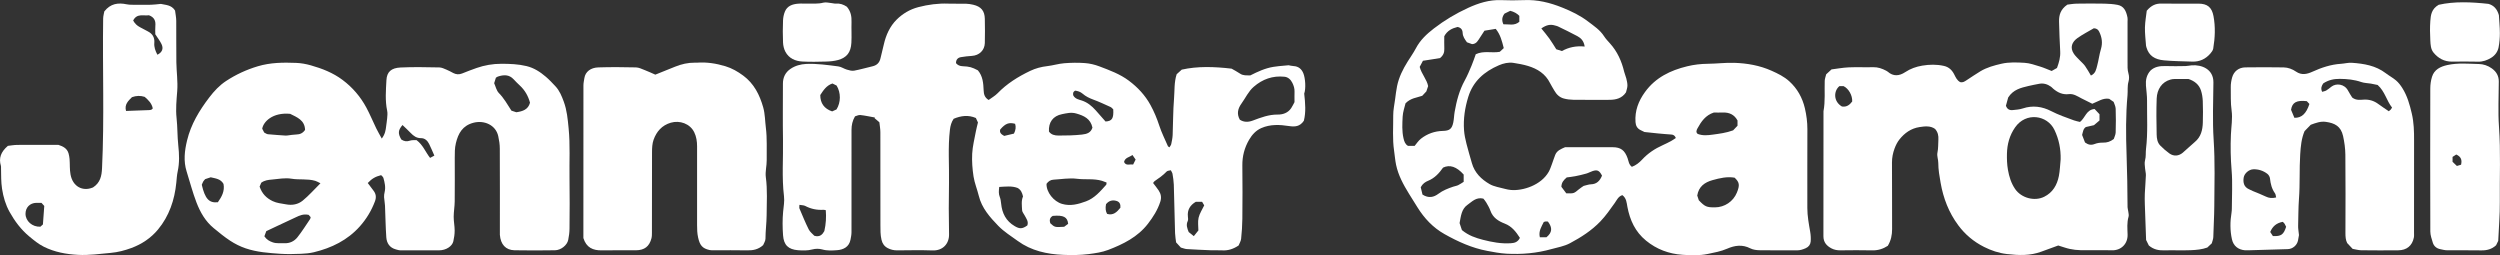
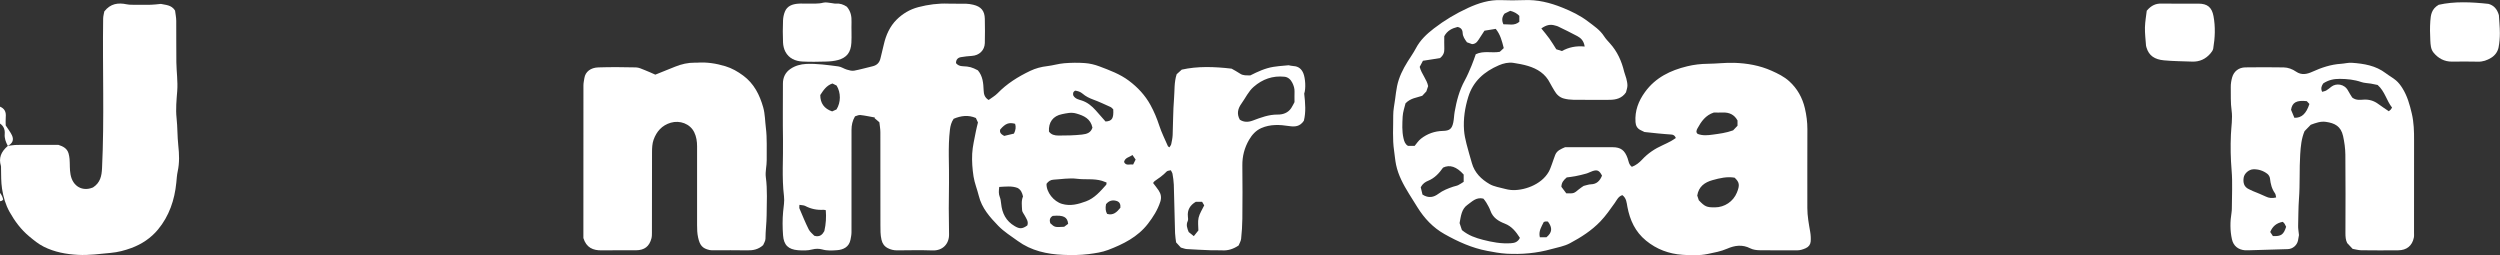
<svg xmlns="http://www.w3.org/2000/svg" viewBox="0 0 1077.07 109.95" id="Layer_2">
  <rect x="0" y="0" width="1077.07" height="109.95" fill="#333333" stroke="none" />
  <defs>
    <style>
      .cls-1 {
        fill: #fff;
        stroke-width: 0px;
      }
    </style>
  </defs>
  <g id="Layer_1-2">
    <g>
      <path d="m503.84,63.47c.31-.55.67-.93.76-1.38.27-1.28.55-2.59.61-3.89.22-5.21.16-10.43.59-15.62.29-3.5,0-7.09,1.14-10.6.58-.53,1.2-1.08,2.19-1.98,6.75-1.52,13.98-1.3,21.48-.42,1.1.64,2.43,1.32,3.66,2.15,1.37.93,2.85.71,4.43.74,3.11-1.57,6.33-3.08,9.88-3.66.81-.13,1.62-.24,2.44-.32,1.22-.13,2.45-.23,4.16-.38.39.07,1.27.31,2.17.36,2.08.12,3.41,1.28,4.15,3.07.91,2.18,1.16,6.67.39,8.8.47,4.14.78,8.07-.16,11.7-1.71,2.54-3.9,2.65-6.36,2.27-4.04-.63-8.1-.83-11.96.87-2.32,1.02-3.99,2.85-5.26,5.03-2,3.43-2.96,7.1-2.91,11.1.1,7.64.07,15.29,0,22.94-.03,2.88-.23,5.77-.53,8.64-.11,1.02-.74,1.99-1.09,2.88-2.26,1.5-4.55,2.27-7.15,2.09-1.49-.1-3,.03-4.5-.03-3.55-.14-7.11-.3-10.66-.52-.81-.05-1.59-.4-2.56-.65-.53-.57-1.14-1.24-2.05-2.23-.13-1.1-.4-2.55-.45-4.01-.21-6.95-.33-13.91-.54-20.86-.05-1.55-.31-3.11-.56-4.65-.07-.47-.4-.89-.72-1.56-.64.18-1.42.16-1.79.54-1.56,1.64-3.39,2.91-5.23,4.17-.25.17-.4.5-.62.79.83,1.1,1.67,2.1,2.39,3.19.99,1.5,1.31,3.02.7,4.9-1.15,3.53-3.06,6.53-5.3,9.44-4.44,5.75-10.66,8.81-17.17,11.3-2.64,1.01-5.54,1.42-8.43,1.79-3.66.47-7.3.48-10.92.33-7.01-.3-13.76-1.75-19.58-5.99-2.87-2.09-5.95-3.99-8.39-6.51-3.6-3.72-7.11-7.64-8.4-12.94-.68-2.79-1.82-5.49-2.26-8.31-.5-3.25-.75-6.59-.58-9.87.17-3.17.98-6.31,1.56-9.46.24-1.29.59-2.55.92-3.96-.27-.59-.58-1.26-.89-1.93-3.33-1.43-6.49-.95-9.57.34-1.01,1.48-1.4,2.97-1.61,4.69-.91,7.62-.27,15.24-.4,22.86-.13,7.39-.14,14.79.02,22.19.09,4.08-2.68,7.14-7.1,6.98-5.07-.18-10.16-.07-15.24-.03-1.45.01-2.79-.3-4.06-.96-1.48-.77-2.32-1.95-2.71-3.63-.5-2.13-.46-4.26-.46-6.41,0-13.3.01-26.59-.02-39.89,0-1.46-.29-2.92-.43-4.3-.8-.68-1.43-1.22-2.06-1.76.04-.1.08-.19.12-.29-2.09-.37-4.17-.84-6.28-1.07-.75-.08-1.56.38-2.28.58-1.11,1.9-1.5,3.8-1.5,5.81,0,14.71.01,29.42-.01,44.13,0,1.05-.22,2.12-.42,3.16-.61,3.15-3.03,4.34-5.76,4.55-2.11.16-4.27.3-6.43-.32-1.31-.37-2.89-.37-4.21-.01-2.07.56-4.14.5-6.18.35-4.22-.33-6.17-2.23-6.48-6.4-.25-3.39-.29-6.83.03-10.21.21-2.22.64-4.46.37-6.65-.98-8.11-.29-16.24-.43-24.35-.14-8.06-.02-16.12-.03-24.18,0-2.69,1.07-4.85,3.26-6.34,2.02-1.38,4.35-2.01,6.77-2.13,4.64-.21,9.23.48,13.82,1.06,1.27.16,2.43,1.02,3.7,1.39,1.01.3,2.14.63,3.13.45,2.66-.49,5.27-1.27,7.91-1.88,1.91-.44,3.03-1.57,3.45-3.48.45-2,.98-3.98,1.44-5.98.92-4.03,2.6-7.75,5.5-10.64,2.57-2.56,5.72-4.44,9.35-5.39,4.27-1.11,8.57-1.68,12.99-1.51,2.49.1,5-.02,7.49.04,1.06.03,2.13.19,3.16.43,3.41.8,4.94,2.62,5.01,6.08.07,3.49.1,6.98,0,10.47-.1,3.07-2.38,5.31-5.61,5.5-1.56.09-3.12.28-4.66.53-1.39.23-2.16,1.09-2.15,2.59.75.91,1.69,1.27,2.83,1.32,3.05.14,4.03.43,6.6,1.78,2.13,2.48,2.35,5.54,2.48,8.58.07,1.68.37,3.1,2.15,4.19,1.26-.93,2.74-1.75,3.86-2.9,4.04-4.17,8.87-7.17,14.05-9.64,2.3-1.1,4.77-1.76,7.35-2.05,2.44-.28,4.83-1.04,7.28-1.24,2.97-.24,5.98-.29,8.95-.07,2.11.16,4.25.67,6.23,1.42,4.4,1.67,8.85,3.29,12.68,6.16,3.83,2.86,7.03,6.3,9.33,10.49,1.55,2.83,2.78,5.79,3.79,8.88.99,3.04,2.46,5.93,3.73,8.88.06.13.26.19.68.49Zm53.87-19.47c0-1.69-.04-3.11.01-4.51.05-1.37-.35-2.61-.94-3.8-.7-1.41-1.81-2.46-3.39-2.63-5.05-.53-9.47,1.04-13.26,4.34-2.28,1.98-3.51,4.77-5.24,7.17-1.56,2.16-2.18,4.4-.74,7,1.72,1.13,3.58,1.12,5.57.38,3.47-1.3,6.9-2.63,10.75-2.59,2.23.03,4.44-.72,5.81-2.77.55-.82.96-1.73,1.43-2.59Zm-106.84,35.21c-.1,3.64,3.1,7.58,6.67,8.63,3.63,1.07,7.02.13,10.33-1.09,3.69-1.36,6.19-4.32,8.73-7.16.13-.15.08-.47.14-.96-.64-.24-1.3-.52-1.97-.73-3.53-1.05-7.2-.42-10.8-.88-3.3-.42-6.73.2-10.11.39-1.23.07-2.19.67-2.99,1.79Zm-20.38,1.33c-.19,1.71-.3,2.97.23,4.28.36.89.49,1.91.59,2.88.41,4.18,2.1,7.54,5.86,9.73,2.1,1.23,3.24,1.25,5.43-.3.63-1.72-.47-2.99-1.18-4.36-.38-.72-1.03-1.44-1.07-2.18-.1-2.04-.41-4.13.39-5.95-.36-1.57-.88-2.85-2.3-3.65-2.47-.96-5.08-.6-7.94-.45Zm21.43-23.87c.97,1.39,2.47,1.72,4.08,1.73,3.39.01,6.76-.06,10.15-.42,2.23-.24,3.82-.84,4.51-3-.83-3.85-3.64-5.13-7.02-6.09-2.17-.62-4.12-.09-6.06.29-3.95.76-5.91,3.55-5.66,7.5Zm-107.51,31.58c0,.8-.12,1.25.02,1.58,1.29,3.02,2.52,6.08,3.99,9.01.57,1.13,1.72,1.97,2.43,2.75,2.41.67,3.5-.59,4.3-2.04.71-3.1.86-6.04.62-9-.52-.09-.76-.18-1-.16-2.78.16-5.39-.35-7.87-1.67-.61-.32-1.41-.28-2.49-.47Zm135.22-41.14c-.43-.38-.75-.82-1.18-1.01-2.48-1.12-4.95-2.28-7.5-3.22-1.65-.61-3.2-1.36-4.51-2.5-1-.87-2.11-1.17-3.22-1.33-1.05.59-1,1.38-.81,2.1.85,1.49,2.33,1.72,3.64,2.15,2.45.8,4.32,2.36,5.99,4.21,1.49,1.65,2.93,3.33,4.26,4.84,2.83-.17,3.54-1.35,3.32-5.24Zm-119.19-10.24c-.51-.26-1.17-.58-1.8-.9-2.63.88-3.94,2.99-5.24,4.98-.02,3.5,1.69,5.89,5.11,7.05.58-.26,1.32-.6,1.88-.85,1.9-3.03,1.93-7.2.05-10.28Zm154.77,50.06c-2.51,1.48-3.74,3.51-3.43,6.38.07.65.18,1.42-.08,1.96-.77,1.61-.24,3.04.42,4.7.53.43,1.21.97,2.21,1.77.71-.89,1.27-1.58,1.97-2.46,0-1.73-.33-3.7.09-5.49.43-1.85,1.58-3.54,2.42-5.31-.34-.58-.62-1.06-.91-1.54h-2.7Zm-55.02,9.51c-.29-2.96-2.01-3.83-6.63-3.43-1.32.74-1.48,1.86-1.08,3.15,1.92,1.78,1.95,1.79,6,1.54.54-.4,1.14-.84,1.7-1.26Zm22.51-6.94c.13-1.45-.31-2.49-1.58-2.9-1.83-.6-3.42-.12-4.62,1.38q-.49,2.55.47,4.17c2.62.78,4.2-.74,5.73-2.65Zm-51.77-33.73c-.38,1.28.28,2.03,1.7,2.79,1.28-.3,2.86-.68,4.21-1q1.14-2.23.5-4.22c-2.7-.71-4.17-.15-6.4,2.43Zm57.25,15.13c.42-.85.75-1.49,1.08-2.15-.46-.66-.87-1.25-1.37-1.97-1.34,1.01-3.17,1.06-3.62,3,.84,1.82,2.41.85,3.91,1.12Z" class="cls-1" />
      <path d="m698.99,84.06c-1.79.54-2.4,2.11-3.28,3.35-1.97,2.76-3.87,5.53-6.24,8-3.79,3.94-8.28,6.81-13.06,9.36-2.52,1.35-5.31,1.79-8,2.54-6.35,1.79-12.84,2.35-19.4,1.98-2.78-.16-5.55-.69-8.29-1.21-6.58-1.24-12.62-3.98-18.39-7.23-4.92-2.76-8.71-6.79-11.68-11.58-1.22-1.96-2.46-3.91-3.67-5.88-2.38-3.88-4.56-7.86-5.51-12.39-.42-2.02-.56-4.07-.86-6.09-.75-5.05-.33-10.1-.37-15.14-.02-2.36.51-4.72.82-7.08.25-1.87.46-3.75.84-5.6.79-3.84,2.52-7.31,4.59-10.61,1.18-1.89,2.48-3.71,3.52-5.68,1.86-3.54,4.66-6.16,7.77-8.55,4.54-3.5,9.42-6.41,14.63-8.81,4.56-2.1,9.21-3.58,14.32-3.39,3.24.12,6.5.15,9.74,0,5.83-.29,11.3,1.08,16.64,3.23,3.93,1.58,7.72,3.41,11.1,6,2.49,1.9,5.13,3.61,6.88,6.35.7,1.1,1.64,2.07,2.52,3.05,3.19,3.53,5.05,7.7,6.14,12.27.23.96.67,1.87.9,2.82.25,1.03.51,2.1.49,3.15-.02.96-.4,1.92-.62,2.87-1.72,2.56-4.29,3.22-7.15,3.22-5.16,0-10.33.04-15.49-.02-1.39-.02-2.81-.19-4.15-.55-1.83-.49-3.14-1.75-4.07-3.4-.61-1.08-1.3-2.12-1.85-3.22-1.98-4.01-5.41-6.17-9.51-7.41-2.04-.61-4.16-1-6.26-1.32-2.18-.33-4.34.2-6.3,1.04-6.26,2.7-11.08,6.84-13.17,13.62-1.45,4.7-2.18,9.48-1.82,14.39.14,1.95.57,3.9,1.05,5.81.69,2.79,1.55,5.53,2.32,8.3,1.17,4.18,4.09,7.01,7.64,9.06,1.94,1.12,4.36,1.43,6.58,2.05.87.24,1.77.41,2.66.49,5.09.42,12.92-2.05,16.21-7.8.61-1.06.98-2.26,1.42-3.41.49-1.3.89-2.65,1.41-3.94.76-1.88,2.52-2.52,4.23-3.28,6.81,0,13.64-.02,20.47,0,3.54.01,5.22,1.31,6.45,4.69.47,1.28.52,2.8,1.87,3.76,1.74-.64,3.19-1.8,4.39-3.1,2.53-2.74,5.53-4.72,8.9-6.23,1.21-.54,2.4-1.14,3.57-1.76.71-.38,1.37-.87,2.08-1.33-.42-.99-.98-1.43-1.93-1.49-1.97-.12-3.94-.31-5.91-.49-1.8-.17-3.61-.38-5.68-.6-.42-.21-1.1-.52-1.76-.86-1.39-.71-1.99-1.88-2.1-3.41-.34-4.85,1.27-9.06,4.08-12.94,4.53-6.26,10.98-9.36,18.22-11.11,2.88-.7,5.83-1.04,8.82-1.07,3.8-.03,7.61-.53,11.41-.41,5.54.18,10.95,1.11,16.1,3.41,2.75,1.23,5.41,2.53,7.62,4.54,3.46,3.14,5.66,7.09,6.72,11.62.69,2.96,1.09,5.98,1.08,9.05-.05,11.3-.01,22.61-.02,33.91,0,3.47.64,6.86,1.23,10.27.24,1.37.32,2.81.21,4.19-.11,1.28-.85,2.3-2.11,2.86-1.22.55-2.45.95-3.82.94-5.33-.03-10.66.04-15.99-.05-1.37-.02-2.89-.2-4.08-.81-3.43-1.76-6.71-1.29-10.03.16-2.67,1.16-5.49,1.66-8.32,2.25-3.65.76-7.31.6-10.92.36-5.78-.4-11.08-2.35-15.66-6.1-4.67-3.82-6.95-8.83-8.04-14.58-.33-1.74-.37-3.66-2.14-5Zm-76.76-68.43c0,1.76-.05,3.59.02,5.41.05,1.51-.36,2.77-1.83,3.96-.91.15-2.12.36-3.32.55-1.36.22-2.72.43-4.06.63-.57,1.08-1.02,1.93-1.4,2.64.83,3.13,3.07,5.37,3.64,8.27-.29.87-.55,1.64-.77,2.29-.67.71-1.23,1.31-1.77,1.89-2.37.83-4.96.94-7.2,3.24-.36,1.6-1.14,3.65-1.24,5.74-.15,3.12-.35,6.26.38,9.39.32,1.37.73,2.51,1.91,3.19h2.89c.74-.86,1.56-2.18,2.72-3.09,2.73-2.13,5.89-3.25,9.4-3.34,2.9-.07,3.91-.85,4.5-3.58.33-1.52.33-3.1.6-4.64.83-4.72,2.03-9.31,4.37-13.56,1.11-2.02,2-4.17,2.9-6.3.7-1.65,1.25-3.37,1.83-4.96,3.42-1.63,6.82-.42,10.34-1.04.42-.39,1.02-.95,1.72-1.6-.77-2.99-1.43-5.82-3.46-8.29-1.65.27-3.17.52-4.85.79-.62.96-1.23,1.93-1.88,2.88-.87,1.26-1.49,2.84-3.46,2.91-.71-.26-1.48-.54-2.21-.8-.92-1.28-1.79-2.47-1.85-4.05-.05-1.43-.81-2.28-2.2-2.55-2.33.58-4.39,1.52-5.74,4.02Zm32.59,86.85c-1.67-2.61-3.49-4.98-6.51-6.14-2.77-1.07-5.15-2.55-6.21-5.58-.43-1.24-1.13-2.39-1.79-3.54-.4-.69-.95-1.28-1.25-1.66-3.15-.73-4.86,1.33-6.76,2.63-2.68,1.84-2.9,4.99-3.47,7.91.38,1.14.76,2.3,1,3.02,2.93,2.41,5.97,3.38,9.1,4.2,3.92,1.01,7.88,1.74,11.95,1.47,1.47-.1,2.98-.36,3.93-2.29Zm92.52-25.93c-3.27-.56-6.41.18-9.52,1.05-3.42.95-5.99,2.79-6.6,6.65.21.63.44,1.33.67,2.02,2.63,2.76,3.37,3.09,6.95,3.07,4.17-.02,7.9-2.53,9.46-6.36,1.31-3.21,1.13-4.44-.97-6.42Zm-125.64-4.32c-1.68,2.4-3.62,4.51-6.41,5.65-1.25.51-2.35,1.22-3.2,2.79.23.97.53,2.21.76,3.16,2.65,1.7,4.87,1.14,6.82-.32,1.96-1.47,4.15-2.32,6.42-3.09.7-.24,1.47-.33,2.13-.65.86-.42,1.65-.99,2.37-1.43v-3.14c-3.06-3.42-6.01-4.39-8.88-2.98Zm124.96-16.06c.66-.69,1.28-1.35,1.91-2v-2.26c-1.38-2.55-3.56-3.54-6.36-3.43-1.33.05-2.66,0-3.84,0-3.57,1.16-5.44,3.88-7.04,6.81-.38.69-.84,1.71.11,2.41,2.14.81,4.18.6,6.36.31,2.95-.4,5.86-.75,8.87-1.85Zm-63.94-36.13c-.36-2.4-1.58-3.63-3.13-4.46-2.76-1.5-5.6-2.84-8.42-4.22-.37-.18-.79-.24-1.18-.36-1.99-.63-3.75-.3-5.94,1.25,1.16,1.46,2.39,2.86,3.46,4.37,1.1,1.53,2.06,3.17,2.98,4.61.94.3,1.65.52,2.43.76,2.93-1.64,6.12-2.3,9.79-1.94Zm7.48,55.65c-1.14-2.21-1.98-2.64-3.97-2.02-.94.29-1.81.82-2.75,1.09-1.57.45-3.16.83-4.76,1.14-1.35.27-2.73.4-3.73.54-1.35,1.17-2.23,2.14-2.31,4.03.61.82,1.43,1.9,2.11,2.81,3.29.11,3.27.09,5.48-1.76.69-.58,1.47-1.05,2.01-1.43,1.19-.27,2.14-.65,3.1-.68,2.53-.07,3.89-1.5,4.81-3.73Zm-41.99-69.84c-1.05,1.34-1.35,2.77-.51,4.61,2.3-.1,4.7.8,6.87-1.07v-2.56q-1.5-1.57-3.92-2.17c-.78.38-1.6.79-2.43,1.19Zm18.05,96.36c2.45-2,2.68-4.05.63-6.75-.26-.02-.58-.08-.9-.06-.24.01-.47.12-.88.23-.97,1.99-2.35,3.95-1.7,6.58h2.86Z" class="cls-1" />
-       <path d="m164.49,59.68c1.45-1.92,1.68-3.62,1.88-5.33.13-1.14.34-2.27.43-3.41.08-1.07.23-2.2,0-3.23-.93-4.36-.54-8.78-.32-13.13.18-3.61,2.05-5.3,6.07-5.5,5.57-.28,11.16-.12,16.74-.03,1.02.02,2.06.54,3.05.95,1,.41,1.94.94,2.9,1.44,1.25.66,2.5.75,3.83.22,2.07-.83,4.15-1.64,6.25-2.37,3.45-1.2,7-1.81,10.68-1.81,3.65,0,7.25.13,10.83.99,3.25.78,5.91,2.53,8.37,4.63,1.45,1.24,2.76,2.65,4.07,4.04,1.79,1.9,2.75,4.28,3.63,6.68,1.35,3.67,1.69,7.48,2.07,11.36.72,7.21.27,14.41.39,21.62.12,7.23.06,14.46,0,21.69-.01,1.63-.23,3.29-.56,4.89-.47,2.28-3.14,4.4-5.68,4.44-5.83.08-11.66.12-17.49,0-3.78-.09-5.96-2.55-6.27-6.66-.04-.58,0-1.16,0-1.74,0-11.8.03-23.6-.03-35.4,0-1.79-.28-3.61-.67-5.37-1.07-4.82-6.07-6.96-10.66-5.77-4.7,1.22-6.57,4.54-7.59,8.79-.51,2.12-.49,4.25-.49,6.4.01,6.23.05,12.47-.02,18.7-.02,2.22-.43,4.43-.44,6.65,0,1.97.42,3.93.42,5.9,0,1.55-.22,3.13-.57,4.64-.51,2.19-3.17,3.87-6.07,3.89-5.58.04-11.16.03-16.74,0-.64,0-1.29-.23-1.92-.39-2.68-.71-3.97-2.68-4.15-5.22-.32-4.53-.36-9.08-.56-13.63-.05-1.22-.33-2.44-.4-3.66-.04-.72.07-1.47.24-2.18.51-2.09.04-4.1-.52-6.09-.14-.5-.7-.88-.99-1.22-2.56.66-3.95,1.49-5.76,3.39.81,1.08,1.62,2.19,2.46,3.27,1.12,1.43,1.29,2.91.63,4.65-1.5,3.99-3.66,7.57-6.49,10.75-5.32,5.97-12.16,9.3-19.8,11.15-1.83.44-3.75.61-5.63.68-2.91.11-5.84.19-8.74,0-5.09-.35-10.17-.69-15.08-2.37-2.39-.82-4.59-1.93-6.65-3.28-2.48-1.62-4.78-3.53-7.07-5.41-3.57-2.92-5.8-6.85-7.41-11.02-1.68-4.36-2.85-8.92-4.26-13.4-1.4-4.47-.89-8.87.19-13.35,1.68-6.99,5.28-12.91,9.57-18.54,2.08-2.73,4.41-5.22,7.24-7.08,4.23-2.78,8.8-4.89,13.69-6.35,5.42-1.62,10.95-1.67,16.49-1.45,2.12.08,4.27.47,6.32,1.05,4.87,1.38,9.55,3.2,13.67,6.28,4.32,3.23,7.73,7.23,10.27,11.94,1.56,2.9,2.81,5.96,4.25,8.92.68,1.39,1.47,2.73,2.41,4.45Zm-52.65,20.7c1.05,3.08,2.94,4.98,5.63,6.27,1.84.89,3.79,1,5.72,1.38,2.7.53,5.23.03,7.22-1.59,2.67-2.18,4.96-4.81,7.65-7.48-.94-.45-1.54-.84-2.21-1.04-3.36-1-6.88-.36-10.31-.93-2.75-.46-5.59.12-8.39.37-1.61.14-3.11.29-4.6,1.36-.18.43-.43,1.03-.7,1.67Zm108.49-32.71c.82.27,1.52.5,2.1.69,2.77-.38,5.14-1.17,5.91-4.11-.78-2.92-2.2-5.38-4.38-7.41-.91-.85-1.8-1.72-2.64-2.64-1.98-2.17-4.35-2.03-6.84-1.21-.3.1-.56.33-.84.5-.23.74-.45,1.44-.74,2.35.62,1.36.97,3.17,2.04,4.26,2.18,2.22,3.66,4.87,5.39,7.56Zm-105.6,51.9c-.35.95-.61,1.63-.83,2.23.97,1.44,2.17,2.13,3.66,2.63,1.66.56,3.28.26,4.92.35,2.31.13,4.3-.85,5.66-2.55,1.99-2.5,3.68-5.24,5.48-7.88.13-.19.13-.46.22-.81-.36-.41-.74-.84-.87-.98-2.27-.47-3.85.26-5.42,1-2.77,1.29-5.54,2.58-8.3,3.88-1.48.69-2.96,1.4-4.52,2.14Zm-.92-42.48c.55.27,1.06.68,1.6.74,2.54.25,5.09.4,7.64.58.25.02.5-.01.75-.04,1.3-.15,2.6-.4,3.91-.43,1.53-.03,2.73-.55,3.72-1.97-.11-4.22-3.5-5.46-6.43-6.93-7.57-.71-11.53,3.42-12.03,6.41.24.47.54,1.06.85,1.64Zm-17.52,22.14c-1.23-2.2-3.46-2.35-5.51-2.85-.82.28-1.6.54-2.37.79-.29.33-.62.62-.82.97-.28.5-.47,1.04-.66,1.48,1.41,6.04,3.14,7.93,6.93,7.51,1.66-2.34,3.04-4.81,2.43-7.9Zm90.85-12.18c-.83-1.87-1.49-3.46-2.25-5.01-.7-1.42-1.86-2.53-3.45-2.52-1.98.02-3.26-.94-4.51-2.24-1.13-1.18-2.34-2.28-3.52-3.42-1.93,2.27-2.02,3.61-.53,6.22,1.16.8,2.33,1.02,3.75.51.89-.32,1.95-.16,2.84-.21,2.74,2.01,3.82,5.1,5.82,7.64.59-.31,1.06-.57,1.84-.98Z" class="cls-1" />
-       <path d="m886.73,105.77c-2.42.88-4.82,1.73-7.21,2.63-4.87,1.83-9.84,1.63-14.91,1.04-3.53-.41-6.76-1.52-9.86-3.08-4.41-2.23-8.12-5.32-11.08-9.31-4.07-5.48-6.43-11.63-7.6-18.3-.5-2.84-1-5.66-1-8.56,0-1.47-.66-3.01-.37-4.39.4-1.91.3-3.78.41-5.67.09-1.63-.16-3.14-1.42-4.58-1.93-1.4-4.25-1.19-6.69-.81-3.69.57-6.44,2.56-8.66,5.33-.91,1.14-1.6,2.53-2.11,3.91-.71,1.93-1.12,3.92-1.11,6.04.07,9.55,0,19.11.05,28.67.01,2.55-.47,4.91-1.85,7.21-1.96,1.27-4.14,2.02-6.67,1.96-4.58-.11-9.16-.06-13.74-.01-1.37.02-2.67-.22-3.84-.83-2.08-1.1-3.49-2.61-3.49-5.25.05-17.95.03-35.89.03-53.84.82-4.35.38-8.75.53-13.13.03-.88.39-1.76.63-2.78.6-.56,1.27-1.17,2.3-2.12,2.2-.27,4.79-.76,7.41-.88,3.49-.16,7,.03,10.49-.07,2.09-.06,3.9.59,5.68,1.53.22.12.44.23.63.4,2.45,2.17,5.04,1.85,7.52.21,2.26-1.5,4.74-2.38,7.34-2.81,3.1-.52,6.25-.59,9.37.12,2.13.48,3.49,1.82,4.43,3.67.64,1.27,1.21,2.56,2.53,3.29,1.09.34,1.92-.23,2.76-.78,2.01-1.3,3.98-2.67,6.03-3.9,2.8-1.67,5.9-2.5,9.06-3.23,3.3-.75,6.62-.57,9.91-.39,2.26.13,4.5.95,6.7,1.61,1.65.5,3.24,1.23,4.99,1.91.76-.43,1.54-.87,2.29-1.3.87-2.36,1.52-4.62,1.39-7.07-.22-4.29-.4-8.58-.5-12.88-.06-2.75.57-5.27,3.58-7.34.93-.1,2.47-.39,4.01-.42,4-.07,7.99-.08,11.99,0,1.89.04,3.81.17,5.65.53,2.6.52,3.67,2.43,4.26,5.48.11.56.02,1.16.02,1.74,0,5.82-.01,11.63,0,17.45,0,1.64-.09,3.27.4,4.92.32,1.07.33,2.38.02,3.45-.57,1.97-.26,3.95-.44,5.91-.78,8.52-.7,17.07-.4,25.59.27,7.54.38,15.07.42,22.6,0,.56.22,1.12.28,1.69.09.82.37,1.71.15,2.45-.75,2.54-.48,5.11-.41,7.66.12,4.03-2.81,6.9-6.77,6.79-4.49-.13-8.99.02-13.49-.05-1.56-.02-3.13-.22-4.65-.54-1.6-.34-3.16-.93-5.01-1.49Zm1.05-37.08c.11-4.48-.73-8.69-2.67-12.74-3.06-6.37-12.24-7.82-16.95-1.07-2.39,3.42-3.43,7.27-3.51,11.39-.05,2.31.03,4.59.43,6.9.52,2.97,1.38,5.74,3.07,8.23,2.65,3.89,8.33,5.46,12.54,3.38,3.7-1.83,5.58-5.09,6.34-8.98.45-2.33.51-4.74.75-7.11Zm13.65-23.98c-1.56-.77-3.18-1.54-4.77-2.38-1.68-.89-3.36-2.02-5.32-1.78-2.71.33-4.83-.69-6.78-2.35-.32-.27-.58-.6-.92-.84-1.55-1.1-3.25-1.63-5.16-1.25-1.53.31-3.07.57-4.58.94-3.23.78-6.51,1.5-8.72,4.95-.25.91-.61,2.25-.97,3.54.47,1.46,1.51,2.03,2.89,1.89,1.47-.15,2.99-.25,4.36-.71,4.28-1.44,8.43-.82,12.22,1.14,3.18,1.65,6.51,2.77,9.83,4,.83.31,1.73.45,2.6.68,2.26-1.72,2.67-5.3,6.3-5.58.66.7,1.39,1.48,2.11,2.25v2.69c-.65.55-1.34,1.14-2.38,2.03-.82.19-2.1.49-3.48.8-1.19.74-1.26,2.12-1.63,3.42.44,1.14.88,2.28,1.25,3.23,1.42,1.05,2.66,1.24,4.16.66,1.12-.44,2.42-.61,3.63-.59,1.67.04,3.09-.4,4.6-1.56.24-.8.79-1.81.82-2.83.11-3.4.12-6.81,0-10.21-.04-1.09-.64-2.17-.88-2.95-.87-.6-1.41-.97-1.92-1.32-2.62-.46-4.64,1.08-7.29,2.13Zm-.59-12.17c2.04-.93,2.25-2.69,2.67-4.22.65-2.37.92-4.84,1.63-7.18.79-2.63.44-5.03-.72-7.42-.43-.88-1.01-1.48-2.33-1.55-2.22,1.31-4.74,2.59-7.03,4.2-2.35,1.66-3.43,4.07-1.56,6.83.68,1.01,1.62,1.84,2.46,2.74.78.83,1.68,1.56,2.33,2.48.91,1.26,1.63,2.64,2.53,4.12Zm-107.29,13.34c2.05.33,3.35-.72,4.43-2.15.13-2.62-1.51-5.55-3.74-6.63h-1.77c-2.53,2.1-2.64,6.62,1.08,8.78Z" class="cls-1" />
      <path d="m282.33,32.16c2.91-1.18,5.74-2.32,8.57-3.45,2.7-1.08,5.49-1.74,8.42-1.71.33,0,.67.02,1,0,4.18-.31,8.25.34,12.22,1.54,2.77.84,5.28,2.27,7.62,4,4.7,3.46,7.13,8.34,8.66,13.75.8,2.86.77,5.86,1.14,8.78.58,4.64.29,9.26.36,13.89.04,2.46-.7,4.98-.38,7.38.74,5.46.38,10.92.35,16.37-.02,3.37-.5,6.74-.5,10.13,0,1-.71,1.99-1.01,2.77-2.1,1.89-4.36,2.3-6.86,2.25-4.74-.1-9.49-.03-14.23-.03-.66,0-1.35.04-1.99-.11-3.14-.7-4.2-2.07-4.94-5.41-.4-1.81-.44-3.6-.44-5.41,0-11.3,0-22.59,0-33.89,0-2.08-.3-4.1-1.21-5.99-1.81-3.76-6.26-5.27-10.09-4.16-3.87,1.13-6.18,3.82-7.45,7.39-.59,1.66-.65,3.56-.66,5.36-.05,11.55-.02,23.09-.04,34.64,0,.82,0,1.67-.21,2.46-.91,3.47-3.01,5.09-6.66,5.12-4.91.04-9.82-.06-14.73.03-3.81.07-6.65-1.18-7.93-5.29,0-1.42,0-3.08,0-4.74,0-20.35,0-40.7.02-61.05,0-1.05.25-2.11.41-3.16.43-2.73,2.72-4.48,6-4.58,5.41-.18,10.82-.12,16.23,0,1.26.03,2.53.68,3.75,1.15,1.53.59,3.02,1.29,4.58,1.97Z" class="cls-1" />
      <path d="m995.55,53.74c-.88.9-1.75,1.8-2.68,2.75-1.35,3.16-1.66,6.54-1.88,10.04-.4,6.38-.05,12.77-.53,19.11-.29,3.89-.24,7.77-.36,11.65-.04,1.13.2,2.28.36,3.99-.07.38-.21,1.36-.41,2.32-.42,2.06-2.28,3.66-4.4,3.73-5.64.19-11.27.34-16.91.5-.5.01-1,.03-1.5,0-2.93-.23-5.01-1.86-5.65-4.7-.86-3.83-.81-7.7-.18-11.56.09-.57.12-1.15.13-1.73,0-5.49.36-11-.1-16.45-.43-5.14-.52-10.27-.3-15.38.14-3.46.78-6.97.3-10.38-.48-3.41-.3-6.77-.36-10.15-.02-1.38.22-2.8.59-4.13.75-2.64,2.85-4.28,5.7-4.32,5.5-.08,11-.08,16.49.01,1.91.03,3.76.73,5.34,1.82,2.38,1.63,4.71,1.11,7.04.05,3.93-1.79,7.96-3.14,12.31-3.42,1.56-.1,3.13-.54,4.66-.44,5.22.36,10.33,1.19,14.67,4.51,1.44,1.1,3.08,1.96,4.44,3.13,1.04.9,1.92,2.05,2.66,3.23,2.14,3.38,3.2,7.17,4.1,11.04.89,3.82.99,7.67.97,11.56-.04,13.21-.01,26.43-.02,39.64,0,.75.07,1.52-.08,2.24-.71,3.47-3.07,5.41-6.7,5.44-5.33.05-10.66.05-15.99-.02-1.22-.02-2.43-.39-3.68-.6-.75-.8-1.49-1.58-2.34-2.49-.68-1.29-.77-2.83-.76-4.43.03-11.22.08-22.44-.03-33.66-.03-2.69-.41-5.42-.99-8.05-.94-4.19-3.57-5.55-7.43-6.09-2.21-.31-4.25.42-6.5,1.26Zm28.82-17.13c-.99-.2-1.95-.42-2.92-.59-1.38-.23-2.83-.22-4.13-.67-3.02-1.05-6.09-1.34-9.26-1.37-2.59-.03-4.92.5-7.11,1.93-.71,1.01-1.23,2.09-.51,3.65.62-.19,1.27-.28,1.78-.58.78-.46,1.47-1.06,2.19-1.62,2.02-1.59,5.64-1.29,7.22,1.73.57,1.09,1.28,2.12,1.77,2.93,1.7,1.32,3.43.98,5.06.9,2.36-.12,4.38.54,6.24,1.93,1.45,1.07,2.97,2.05,4.47,3.08.4-.36.67-.55.89-.79.16-.18.26-.41.5-.8-2.35-2.91-3.04-6.9-6.19-9.72Zm-43.74,48.47c-.18-.71-.18-1.34-.48-1.76-1.4-1.94-1.93-4.12-2.18-6.46-.07-.71-.59-1.57-1.17-2-1.74-1.32-3.78-1.99-5.98-1.93-1.92.06-3.92,1.77-4.19,3.63-.29,1.98.03,3.97,2.31,4.97.53.23,1.03.53,1.57.75,1.9.8,3.84,1.51,5.68,2.41,1.34.65,2.64.81,4.44.38Zm13.2-41.5c-4.41-.48-6.28.52-6.78,3.73.44,1.04.96,2.29,1.44,3.44,3.12.1,5.12-1.8,6.47-5.96-.35-.37-.73-.78-1.13-1.21Zm-10.33,51.99c-2.71.48-4.43,1.94-5.42,4.38.43.65.83,1.25,1.15,1.75,3.55.17,4.63-.62,5.7-4-.21-.42-.4-.88-.66-1.3-.17-.27-.45-.49-.78-.83Z" class="cls-1" />
-       <path d="m3.37,62.84c1.17-.12,2.63-.4,4.1-.41,5.91-.05,11.82-.02,17.68-.02,2.02.64,3.77,1.52,4.39,3.7.22.78.36,1.59.43,2.4.18,2.21,0,4.41.41,6.66.98,5.32,5.31,7.34,9.45,5.67.15-.06.31-.11.26-.1,3.14-2.05,3.72-4.97,3.87-8.28,1.03-21.48.17-42.97.48-64.46.02-1.13.36-2.25.5-3.08,2.68-3.42,5.96-3.83,9.62-3.07.72.15,1.47.2,2.21.2,2.75.02,5.49.05,8.24,0,1.31-.02,2.61-.22,4.3-.37,1.9.48,4.54.33,6.11,2.88.18,1.45.49,2.91.51,4.36.06,5.98-.04,11.96.05,17.94.06,4.13.69,8.28.37,12.37-.3,3.89-.7,7.8-.28,11.63.43,3.94.31,7.88.74,11.82.4,3.65.56,7.42-.25,11.13-.35,1.6-.44,3.26-.6,4.89-.74,7.46-3.07,14.36-7.88,20.17-3.04,3.67-6.98,6.32-11.5,7.98-2.86,1.05-5.76,1.82-8.86,2.1-4.69.43-9.37,1.1-14.08.85-5.12-.27-10.16-1.19-14.8-3.52-2.29-1.15-4.26-2.78-6.25-4.43-3.56-2.96-6.23-6.56-8.45-10.52-1.74-3.11-2.71-6.46-3.26-10-.46-2.98-.37-5.93-.44-8.9,0-.33.03-.68-.06-.99-.99-3.3-.04-5.98,3-8.59ZM67.82,23.58c2.06-1.04,2.7-2.62,1.77-4.57-.66-1.39-1.65-2.63-2.68-4.23,0-.96-.1-2.29.02-3.6.2-2.14-.41-3.74-2.76-4.61-2.23.36-5.2-.97-6.8,2.28.73,1.32,1.72,2.26,3.01,2.91,1.1.56,2.18,1.18,3.28,1.74,2.07,1.05,3.02,2.66,2.82,5.02-.15,1.75.43,3.38,1.33,5.06Zm-49.96,63.81c-.93,0-1.59-.02-2.25,0-2.74.08-4.62,2-4.62,4.71,0,3.12,2.9,5.74,6.41,5.57.29-.26.71-.64,1.09-.98.21-2.81.4-5.41.58-7.96-.53-.59-.91-1.01-1.21-1.34Zm36.45-39.59c3.47-.13,6.75-.24,10.03-.37.32-.01.66-.08.95-.21.21-.09.35-.34.53-.53-.45-2.17-1.91-3.61-3.49-4.96q-2.72-.87-5.48.14c-1.58,1.58-3.33,3.13-2.55,5.94Z" class="cls-1" />
-       <path d="m1076.32,103.74c-.17.35-.57,1.16-.94,1.93-1.85,1.7-3.98,2.25-6.42,2.2-4.91-.1-9.83,0-14.74-.05-.97,0-1.95-.28-2.91-.48-1.6-.33-2.73-1.3-3.2-2.83-.48-1.56-1.05-3.18-1.06-4.77-.07-20.53-.06-41.05-.01-61.58,0-1.71.24-3.48.75-5.1.97-3.12,3.63-4.37,6.55-5.03,4.51-1.01,9.1-.55,13.65-.45,1.91.04,3.86.67,5.54,1.88,1.97,1.42,3.02,3.21,3.02,5.64-.01,6.48-.38,12.99.08,19.44.78,10.87.25,21.72.36,32.58.05,5.37-.42,10.74-.68,16.61Zm-18.1-37.17c-.52.34-1.06.69-1.59,1.03v2.12c.6.57,1.19,1.13,1.87,1.78.64-.19,1.24-.37,1.8-.54.46-2,.06-3.43-2.09-4.4Z" class="cls-1" />
-       <path d="m952.93,104.8c-.61.57-1.21,1.15-1.95,1.84-2.19.81-4.66,1.05-7.11,1.15-3.82.16-7.66-.04-11.49.07-2.42.07-4.59-.38-6.6-2.1-.36-.73-.8-1.61-1.18-2.38-.19-5.27-.38-10.39-.55-15.51-.05-1.49-.06-2.99,0-4.49.12-2.63.37-5.26.46-7.89.03-.97-.29-1.94-.35-2.92-.08-1.15-.33-2.39-.02-3.46.47-1.65.23-3.29.42-4.92.84-6.94.39-13.9.45-20.85.02-2.13-.31-4.26-.47-6.4-.18-2.39.2-4.61,1.98-6.57,1.77-1.66,4.07-1.99,6.56-1.91,2.83.1,5.66.05,8.49,0,.9-.01,1.79-.25,2.69-.32,4.26-.32,9.38,1.61,9.34,7.35-.06,8.22-.44,16.48.1,24.66.63,9.62.35,19.23.28,28.83-.03,4.36-.32,8.75-.42,13.13-.02.88-.41,1.75-.64,2.66Zm-10.06-70.77c-1.92,0-4-.02-6.08.01-.57,0-1.15.1-1.7.25-3.69,1.03-5.77,4.15-5.93,8.19-.2,5.14-.11,10.29-.01,15.43.03,1.71.29,3.52,1.58,4.82,1.21,1.23,2.53,2.39,3.93,3.39,1.84,1.3,3.98,1.15,5.74-.33,1.77-1.48,3.4-3.14,5.18-4.61,2.67-2.2,3.37-5.19,3.46-8.39.09-3.07.1-6.14-.02-9.21-.06-1.54-.3-3.12-.77-4.59-.82-2.53-2.73-4.08-5.38-4.96Z" class="cls-1" />
+       <path d="m3.37,62.84c1.17-.12,2.63-.4,4.1-.41,5.91-.05,11.82-.02,17.68-.02,2.02.64,3.77,1.52,4.39,3.7.22.78.36,1.59.43,2.4.18,2.21,0,4.41.41,6.66.98,5.32,5.31,7.34,9.45,5.67.15-.06.31-.11.26-.1,3.14-2.05,3.72-4.97,3.87-8.28,1.03-21.48.17-42.97.48-64.46.02-1.13.36-2.25.5-3.08,2.68-3.42,5.96-3.83,9.62-3.07.72.15,1.47.2,2.21.2,2.75.02,5.49.05,8.24,0,1.31-.02,2.61-.22,4.3-.37,1.9.48,4.54.33,6.11,2.88.18,1.45.49,2.91.51,4.36.06,5.98-.04,11.96.05,17.94.06,4.13.69,8.28.37,12.37-.3,3.89-.7,7.8-.28,11.63.43,3.94.31,7.88.74,11.82.4,3.65.56,7.42-.25,11.13-.35,1.6-.44,3.26-.6,4.89-.74,7.46-3.07,14.36-7.88,20.17-3.04,3.67-6.98,6.32-11.5,7.98-2.86,1.05-5.76,1.82-8.86,2.1-4.69.43-9.37,1.1-14.08.85-5.12-.27-10.16-1.19-14.8-3.52-2.29-1.15-4.26-2.78-6.25-4.43-3.56-2.96-6.23-6.56-8.45-10.52-1.74-3.11-2.71-6.46-3.26-10-.46-2.98-.37-5.93-.44-8.9,0-.33.03-.68-.06-.99-.99-3.3-.04-5.98,3-8.59Zc2.06-1.04,2.7-2.62,1.77-4.57-.66-1.39-1.65-2.63-2.68-4.23,0-.96-.1-2.29.02-3.6.2-2.14-.41-3.74-2.76-4.61-2.23.36-5.2-.97-6.8,2.28.73,1.32,1.72,2.26,3.01,2.91,1.1.56,2.18,1.18,3.28,1.74,2.07,1.05,3.02,2.66,2.82,5.02-.15,1.75.43,3.38,1.33,5.06Zm-49.96,63.81c-.93,0-1.59-.02-2.25,0-2.74.08-4.62,2-4.62,4.71,0,3.12,2.9,5.74,6.41,5.57.29-.26.71-.64,1.09-.98.21-2.81.4-5.41.58-7.96-.53-.59-.91-1.01-1.21-1.34Zm36.45-39.59c3.47-.13,6.75-.24,10.03-.37.32-.01.66-.08.95-.21.21-.09.35-.34.53-.53-.45-2.17-1.91-3.61-3.49-4.96q-2.72-.87-5.48.14c-1.58,1.58-3.33,3.13-2.55,5.94Z" class="cls-1" />
      <path d="m1050.67,2.06c6.66-1.51,13.98-1.21,21.43-.39,2.21.62,3.72,2.12,4.49,4.86.14,2.3.41,5.01.42,7.72,0,2.05-.16,4.12-.55,6.13-.37,1.92-1.54,3.52-3.23,4.54-1.7,1.03-3.54,1.71-5.63,1.65-3.74-.1-7.49-.05-11.23-.02-3.31.02-5.92-1.42-7.95-3.9-1.2-1.47-1.27-3.39-1.37-5.16-.16-2.81-.2-5.65,0-8.46.19-2.53.47-5.17,3.61-6.97Z" class="cls-1" />
      <path d="m364.83,2.88c1.73,2.01,2.11,4.21,2.03,6.61-.1,2.99.11,5.99-.06,8.97-.23,4.17-2.05,6.37-5.71,7.39-1.65.46-3.41.62-5.13.67-3.41.1-6.84.17-10.24-.01-3.09-.16-5.83-1.35-7.36-4.23-.63-1.18-.95-2.64-1.01-3.99-.14-3.15-.12-6.32,0-9.47.05-1.29.32-2.64.81-3.83,1-2.45,3.22-3.19,5.62-3.4,1.49-.13,3,.01,4.49-.03,2.14-.07,4.28.17,6.43-.41,1.13-.3,2.45.1,3.68.2.57.05,1.15.25,1.71.2,1.75-.16,3.27.37,4.74,1.34Z" class="cls-1" />
      <path d="m924.89,4.61c1.98-2.33,3.91-3.12,6.34-3.07,5.32.1,10.63.02,15.95.03,3.83,0,5.74,1.58,6.45,5.35.88,4.67.67,9.35-.11,14-.13.75-.67,1.51-1.2,2.11-2.05,2.39-4.67,3.63-7.86,3.51-4.04-.15-8.1-.17-12.13-.54-4.01-.37-6.53-1.98-7.58-5.58-.07-.24-.16-.47-.18-.72-.18-2.62-.53-5.25-.47-7.87.06-2.52.53-5.03.78-7.22Z" class="cls-1" />
    </g>
  </g>
</svg>